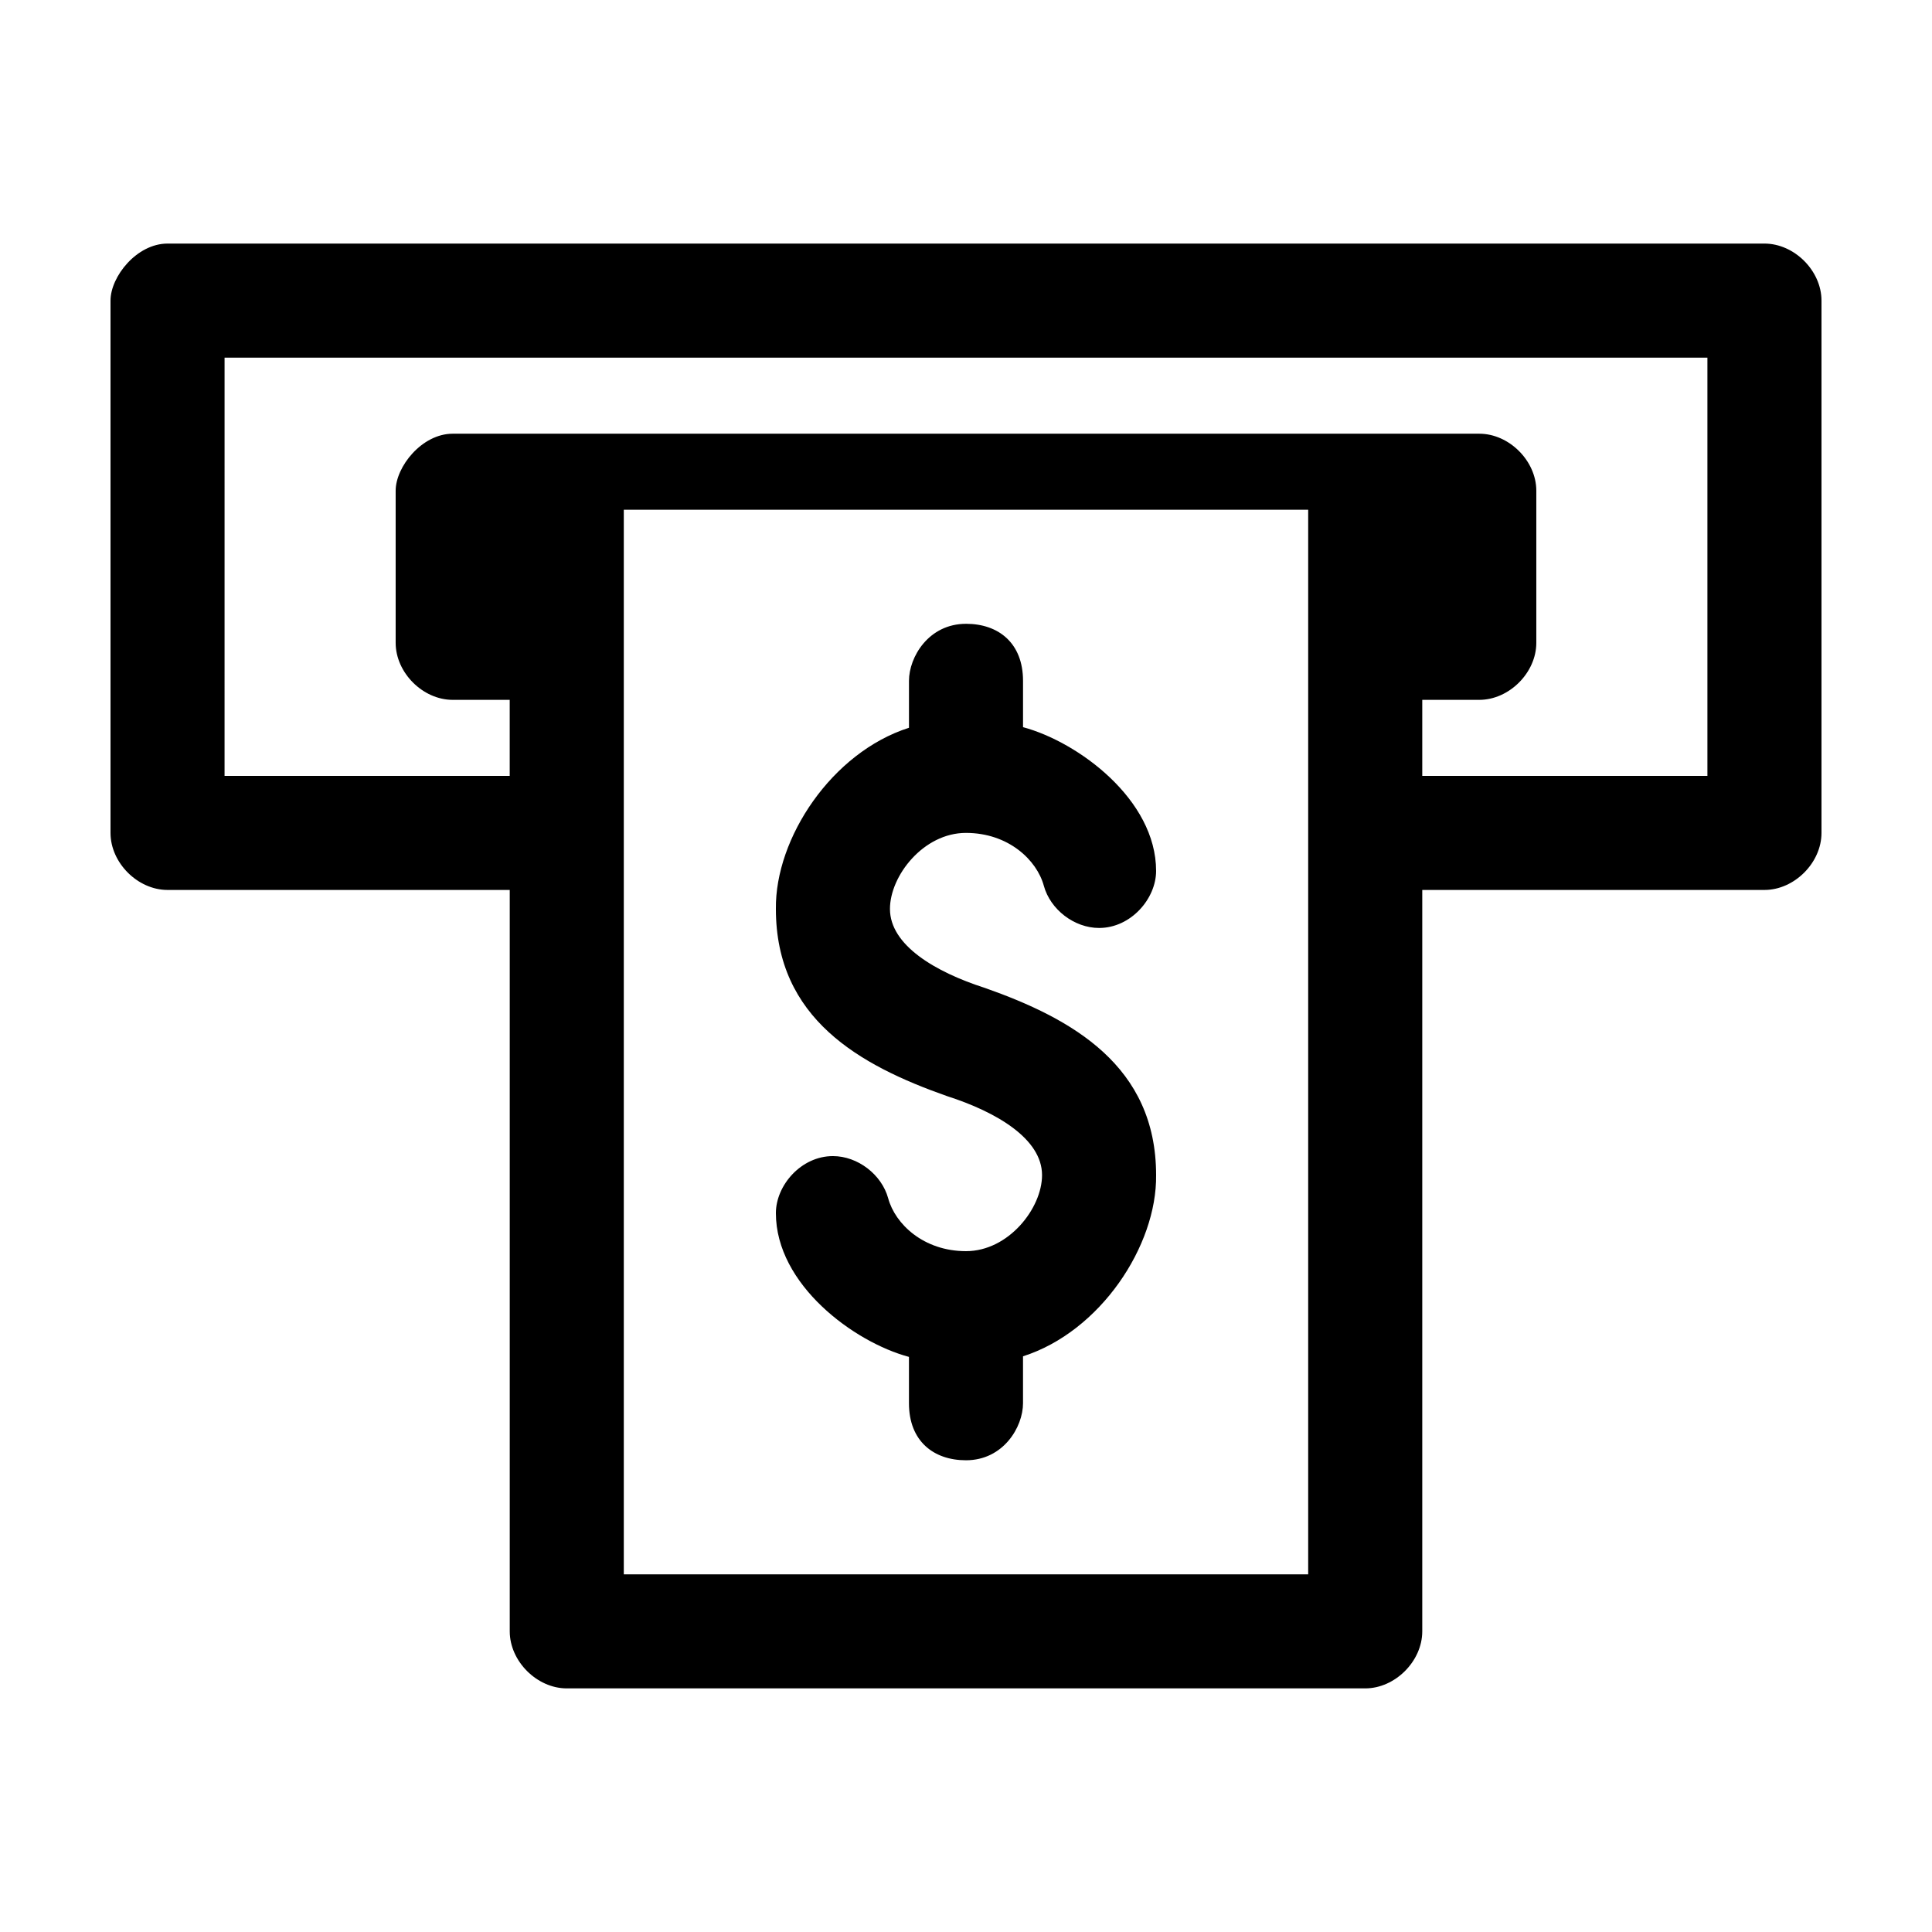
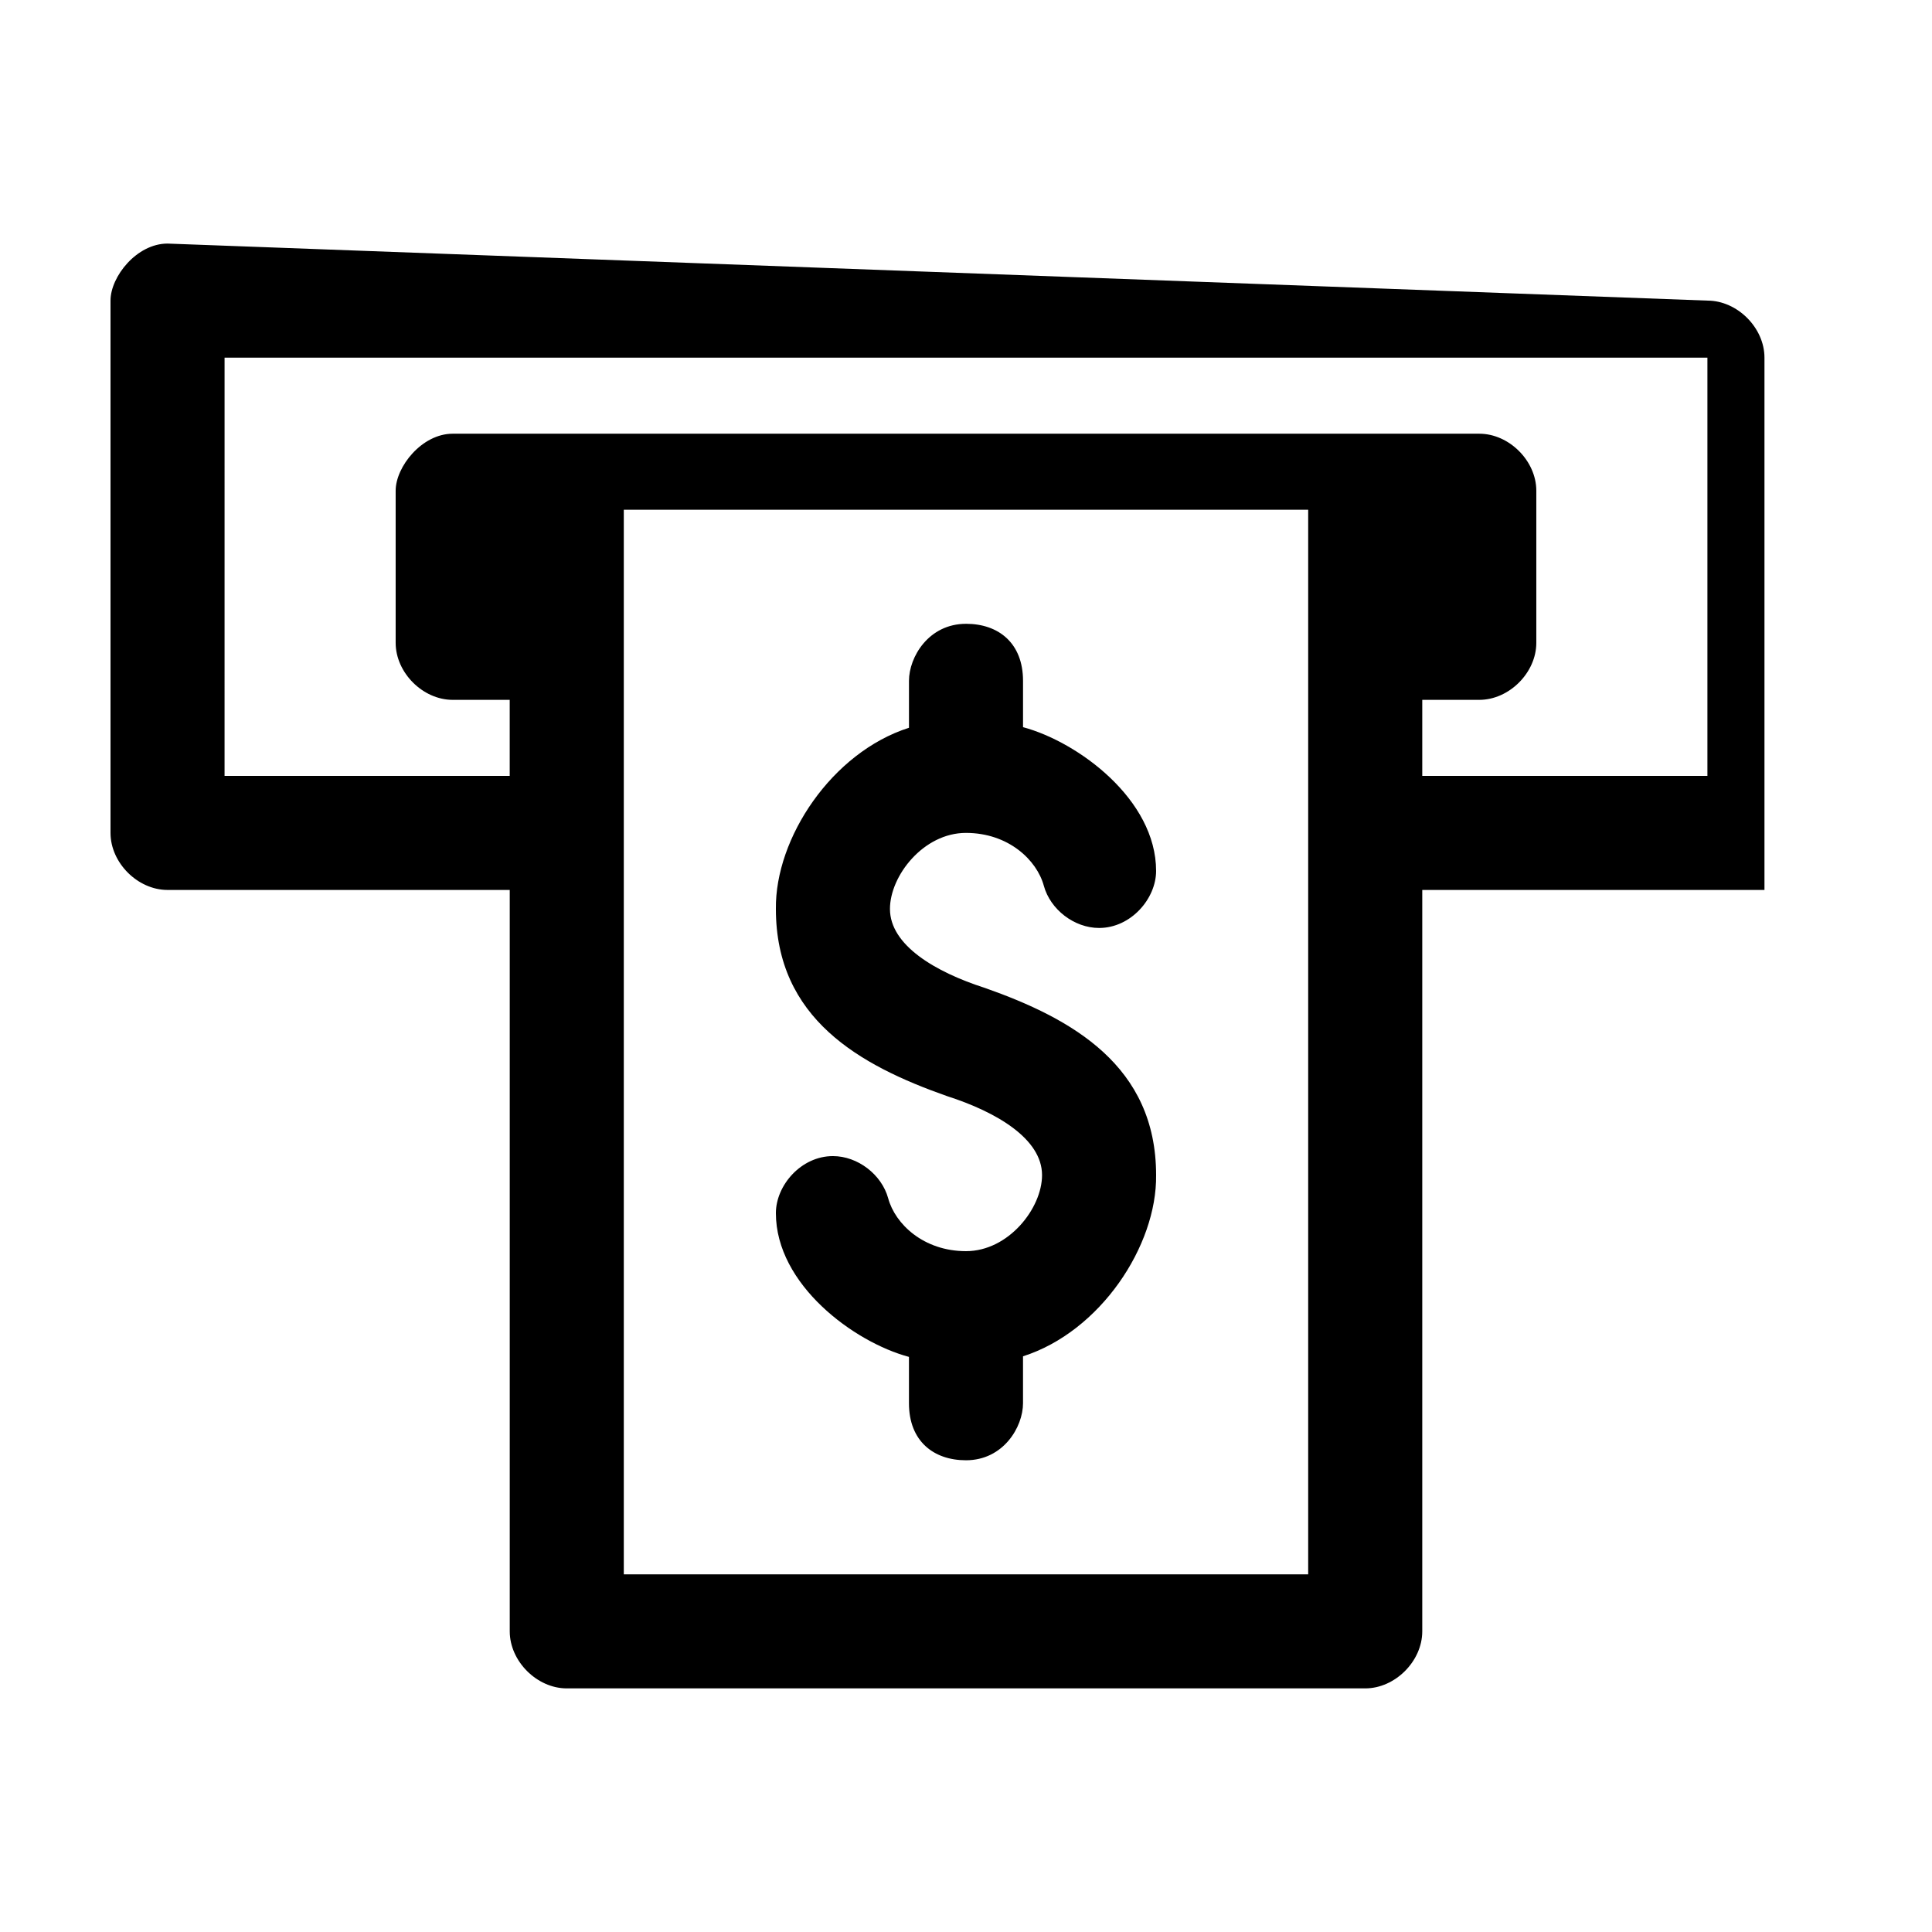
<svg xmlns="http://www.w3.org/2000/svg" fill="#000000" width="800px" height="800px" version="1.1" viewBox="144 144 512 512">
-   <path d="m188.4 208.55c-8.16 0-15.113 8.742-15.113 15.113v141.07c0 7.914 7.199 15.113 15.113 15.113h90.688v196.48c0 7.914 7.199 15.113 15.113 15.113h211.6c7.914 0 15.113-7.199 15.113-15.113v-196.48h90.688c7.914 0 15.113-7.199 15.113-15.113v-141.07c0-7.914-7.199-15.113-15.113-15.113zm15.113 30.23h392.97v110.84h-75.57v-20.152h15.113c7.914 0 15.113-7.199 15.113-15.113v-40.305c0-7.914-7.199-15.113-15.113-15.113h-272.06c-8.156 0-15.113 8.742-15.113 15.113v40.305c0 7.914 7.199 15.113 15.113 15.113h15.113v20.152h-75.57zm105.8 40.305h181.37v282.13h-181.37zm90.688 30.23c-9.902 0-15.113 8.812-15.113 15.113v12.438c-20.465 6.527-35.5 29.273-35.27 48.016 0 29.016 22.137 41.426 45.344 49.594 13.18 4.227 25.191 11.34 25.191 20.941 0 8.793-8.891 20.164-20.152 20.152-11.262 0-18.773-7.199-20.625-14.012-1.73-6.312-8.086-11.18-14.645-11.18-8.453 0-15.113 7.781-15.113 15.113 0 18.945 20.695 34.195 35.266 38.102v12.281c0 10.031 6.516 15.113 15.113 15.113 9.902 0 15.113-8.812 15.113-15.113v-12.438c20.469-6.527 35.504-29.277 35.27-48.02 0-28.906-22.137-41.426-45.344-49.594-13.176-4.227-25.188-11.34-25.188-20.941 0-8.793 8.891-20.164 20.152-20.152s18.773 7.199 20.625 14.012c1.73 6.316 8.082 11.18 14.641 11.18 8.453 0 15.113-7.781 15.113-15.113 0-18.945-20.695-34.195-35.266-38.102v-12.281c0-10.031-6.516-15.113-15.113-15.113z" />
+   <path d="m188.4 208.55c-8.16 0-15.113 8.742-15.113 15.113v141.07c0 7.914 7.199 15.113 15.113 15.113h90.688v196.48c0 7.914 7.199 15.113 15.113 15.113h211.6c7.914 0 15.113-7.199 15.113-15.113v-196.48h90.688v-141.07c0-7.914-7.199-15.113-15.113-15.113zm15.113 30.23h392.97v110.84h-75.57v-20.152h15.113c7.914 0 15.113-7.199 15.113-15.113v-40.305c0-7.914-7.199-15.113-15.113-15.113h-272.06c-8.156 0-15.113 8.742-15.113 15.113v40.305c0 7.914 7.199 15.113 15.113 15.113h15.113v20.152h-75.57zm105.8 40.305h181.37v282.13h-181.37zm90.688 30.23c-9.902 0-15.113 8.812-15.113 15.113v12.438c-20.465 6.527-35.5 29.273-35.27 48.016 0 29.016 22.137 41.426 45.344 49.594 13.18 4.227 25.191 11.34 25.191 20.941 0 8.793-8.891 20.164-20.152 20.152-11.262 0-18.773-7.199-20.625-14.012-1.73-6.312-8.086-11.18-14.645-11.18-8.453 0-15.113 7.781-15.113 15.113 0 18.945 20.695 34.195 35.266 38.102v12.281c0 10.031 6.516 15.113 15.113 15.113 9.902 0 15.113-8.812 15.113-15.113v-12.438c20.469-6.527 35.504-29.277 35.27-48.02 0-28.906-22.137-41.426-45.344-49.594-13.176-4.227-25.188-11.34-25.188-20.941 0-8.793 8.891-20.164 20.152-20.152s18.773 7.199 20.625 14.012c1.73 6.316 8.082 11.18 14.641 11.18 8.453 0 15.113-7.781 15.113-15.113 0-18.945-20.695-34.195-35.266-38.102v-12.281c0-10.031-6.516-15.113-15.113-15.113z" />
</svg>